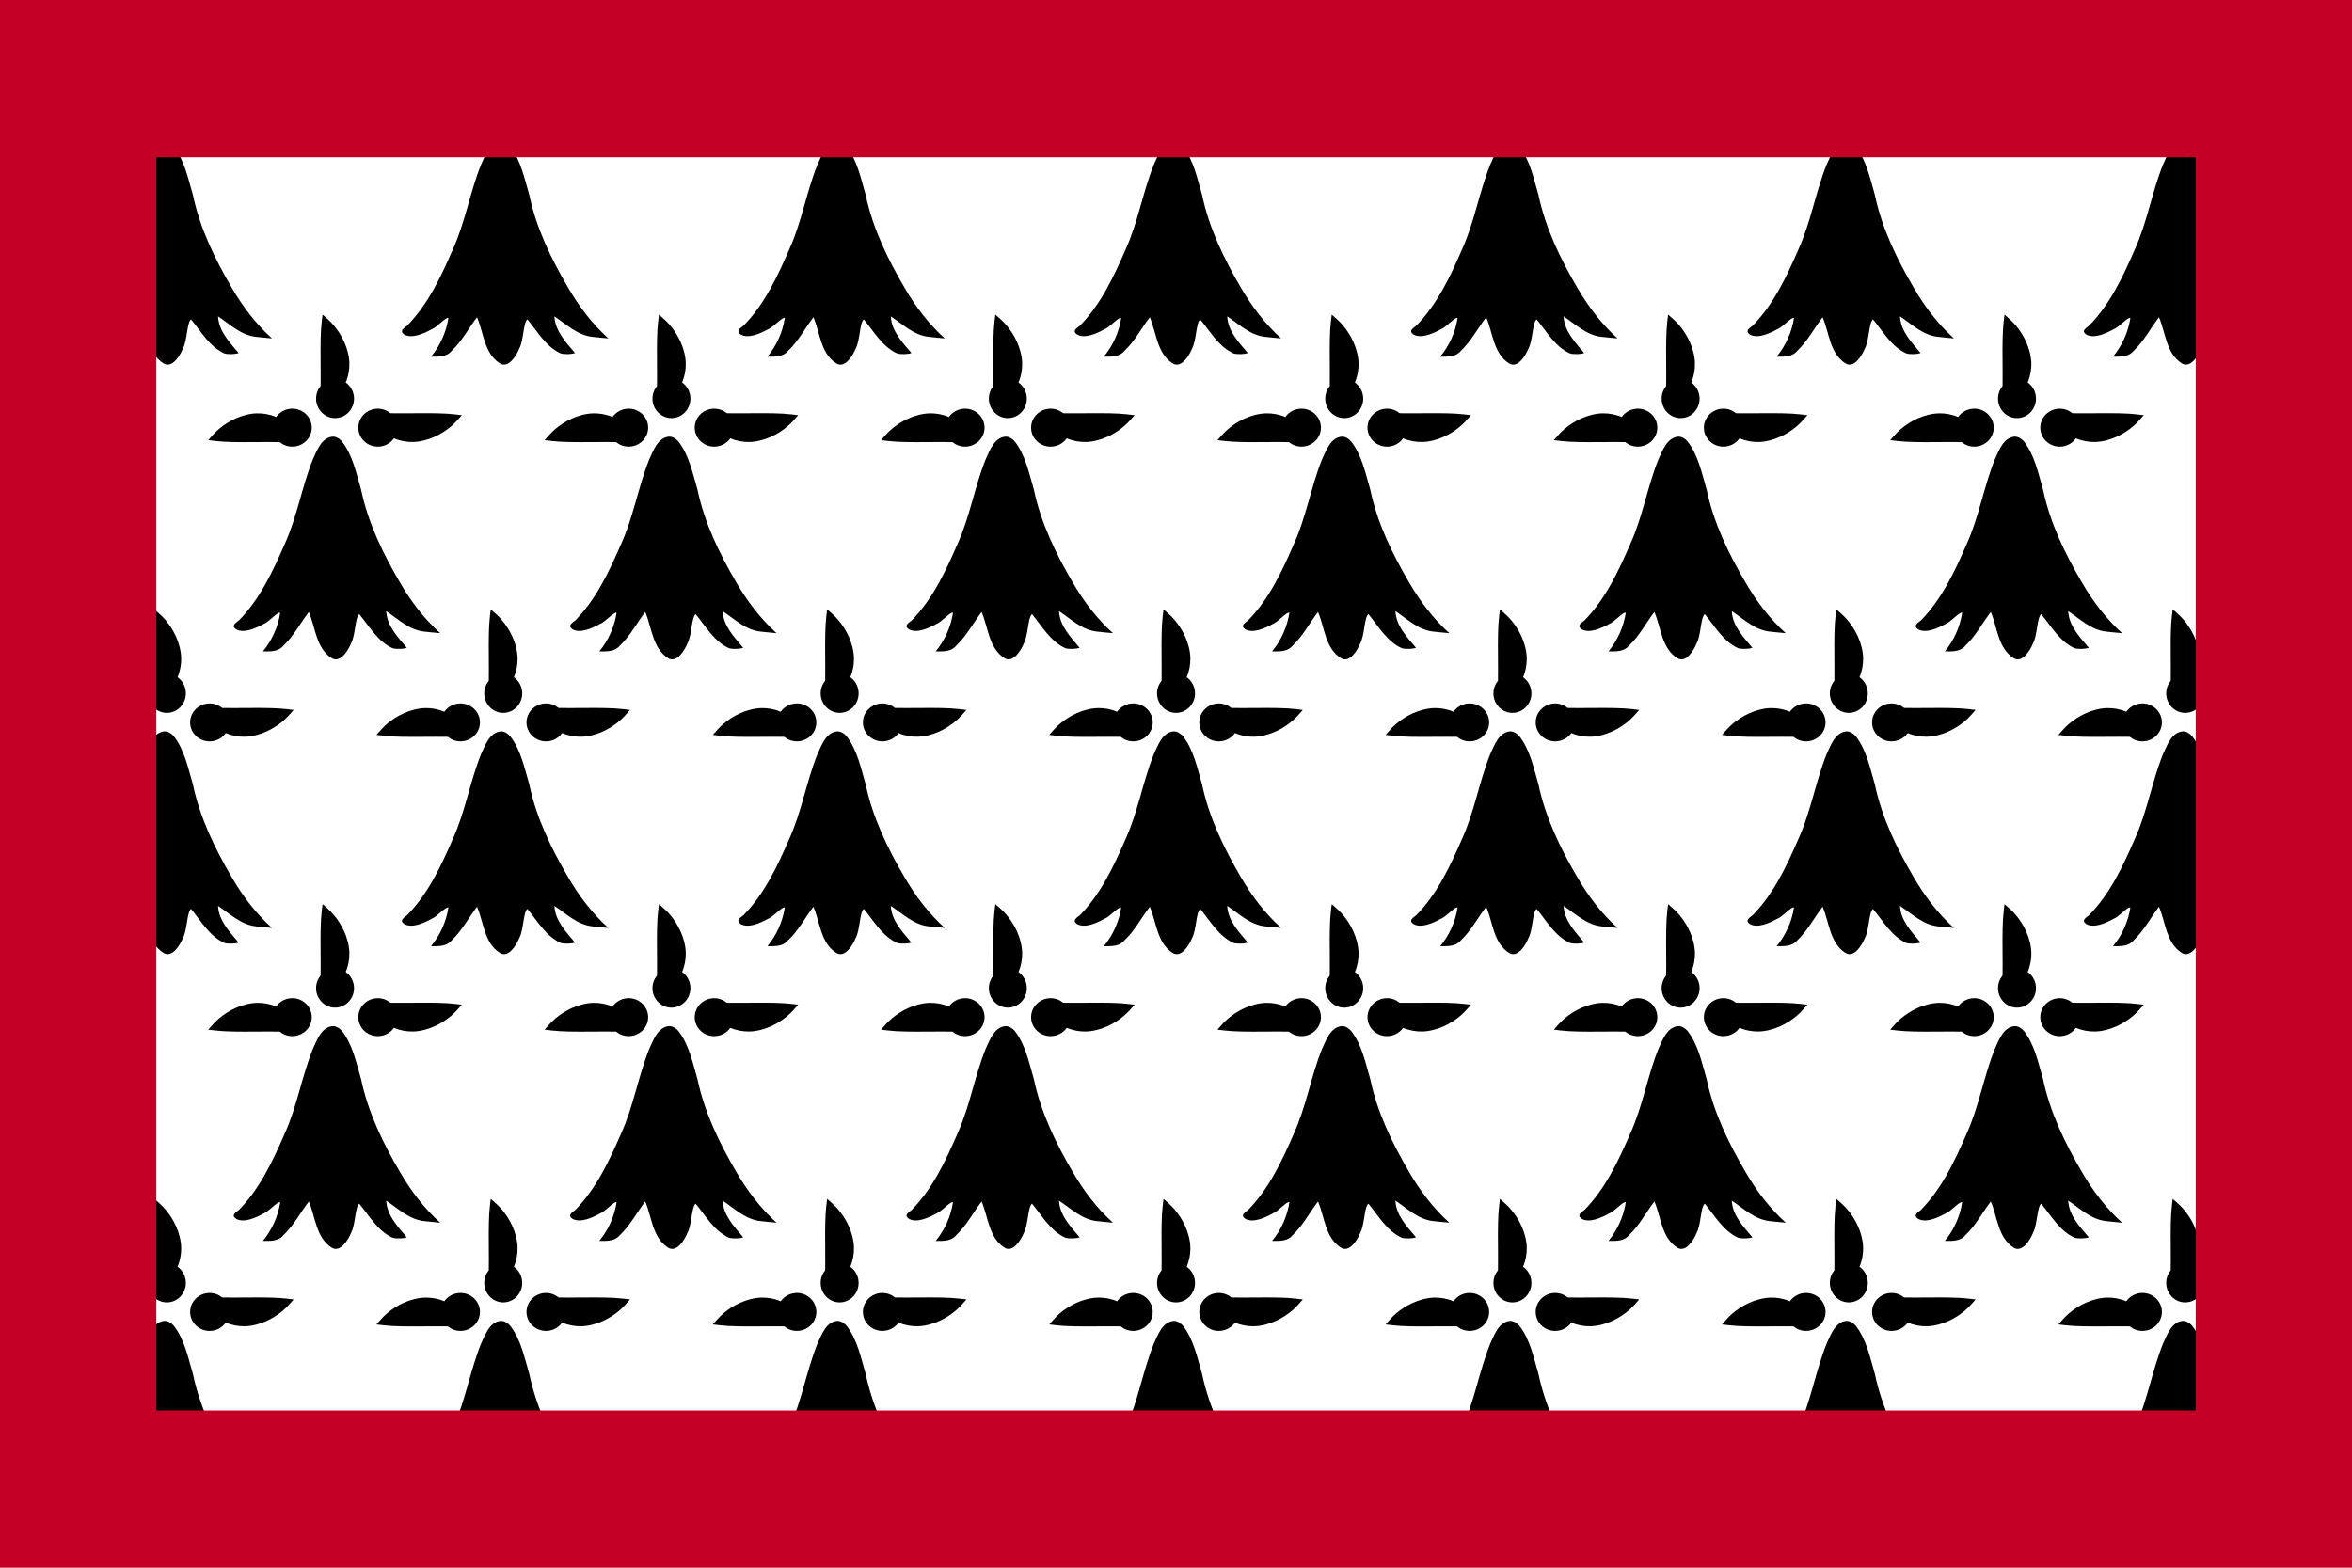
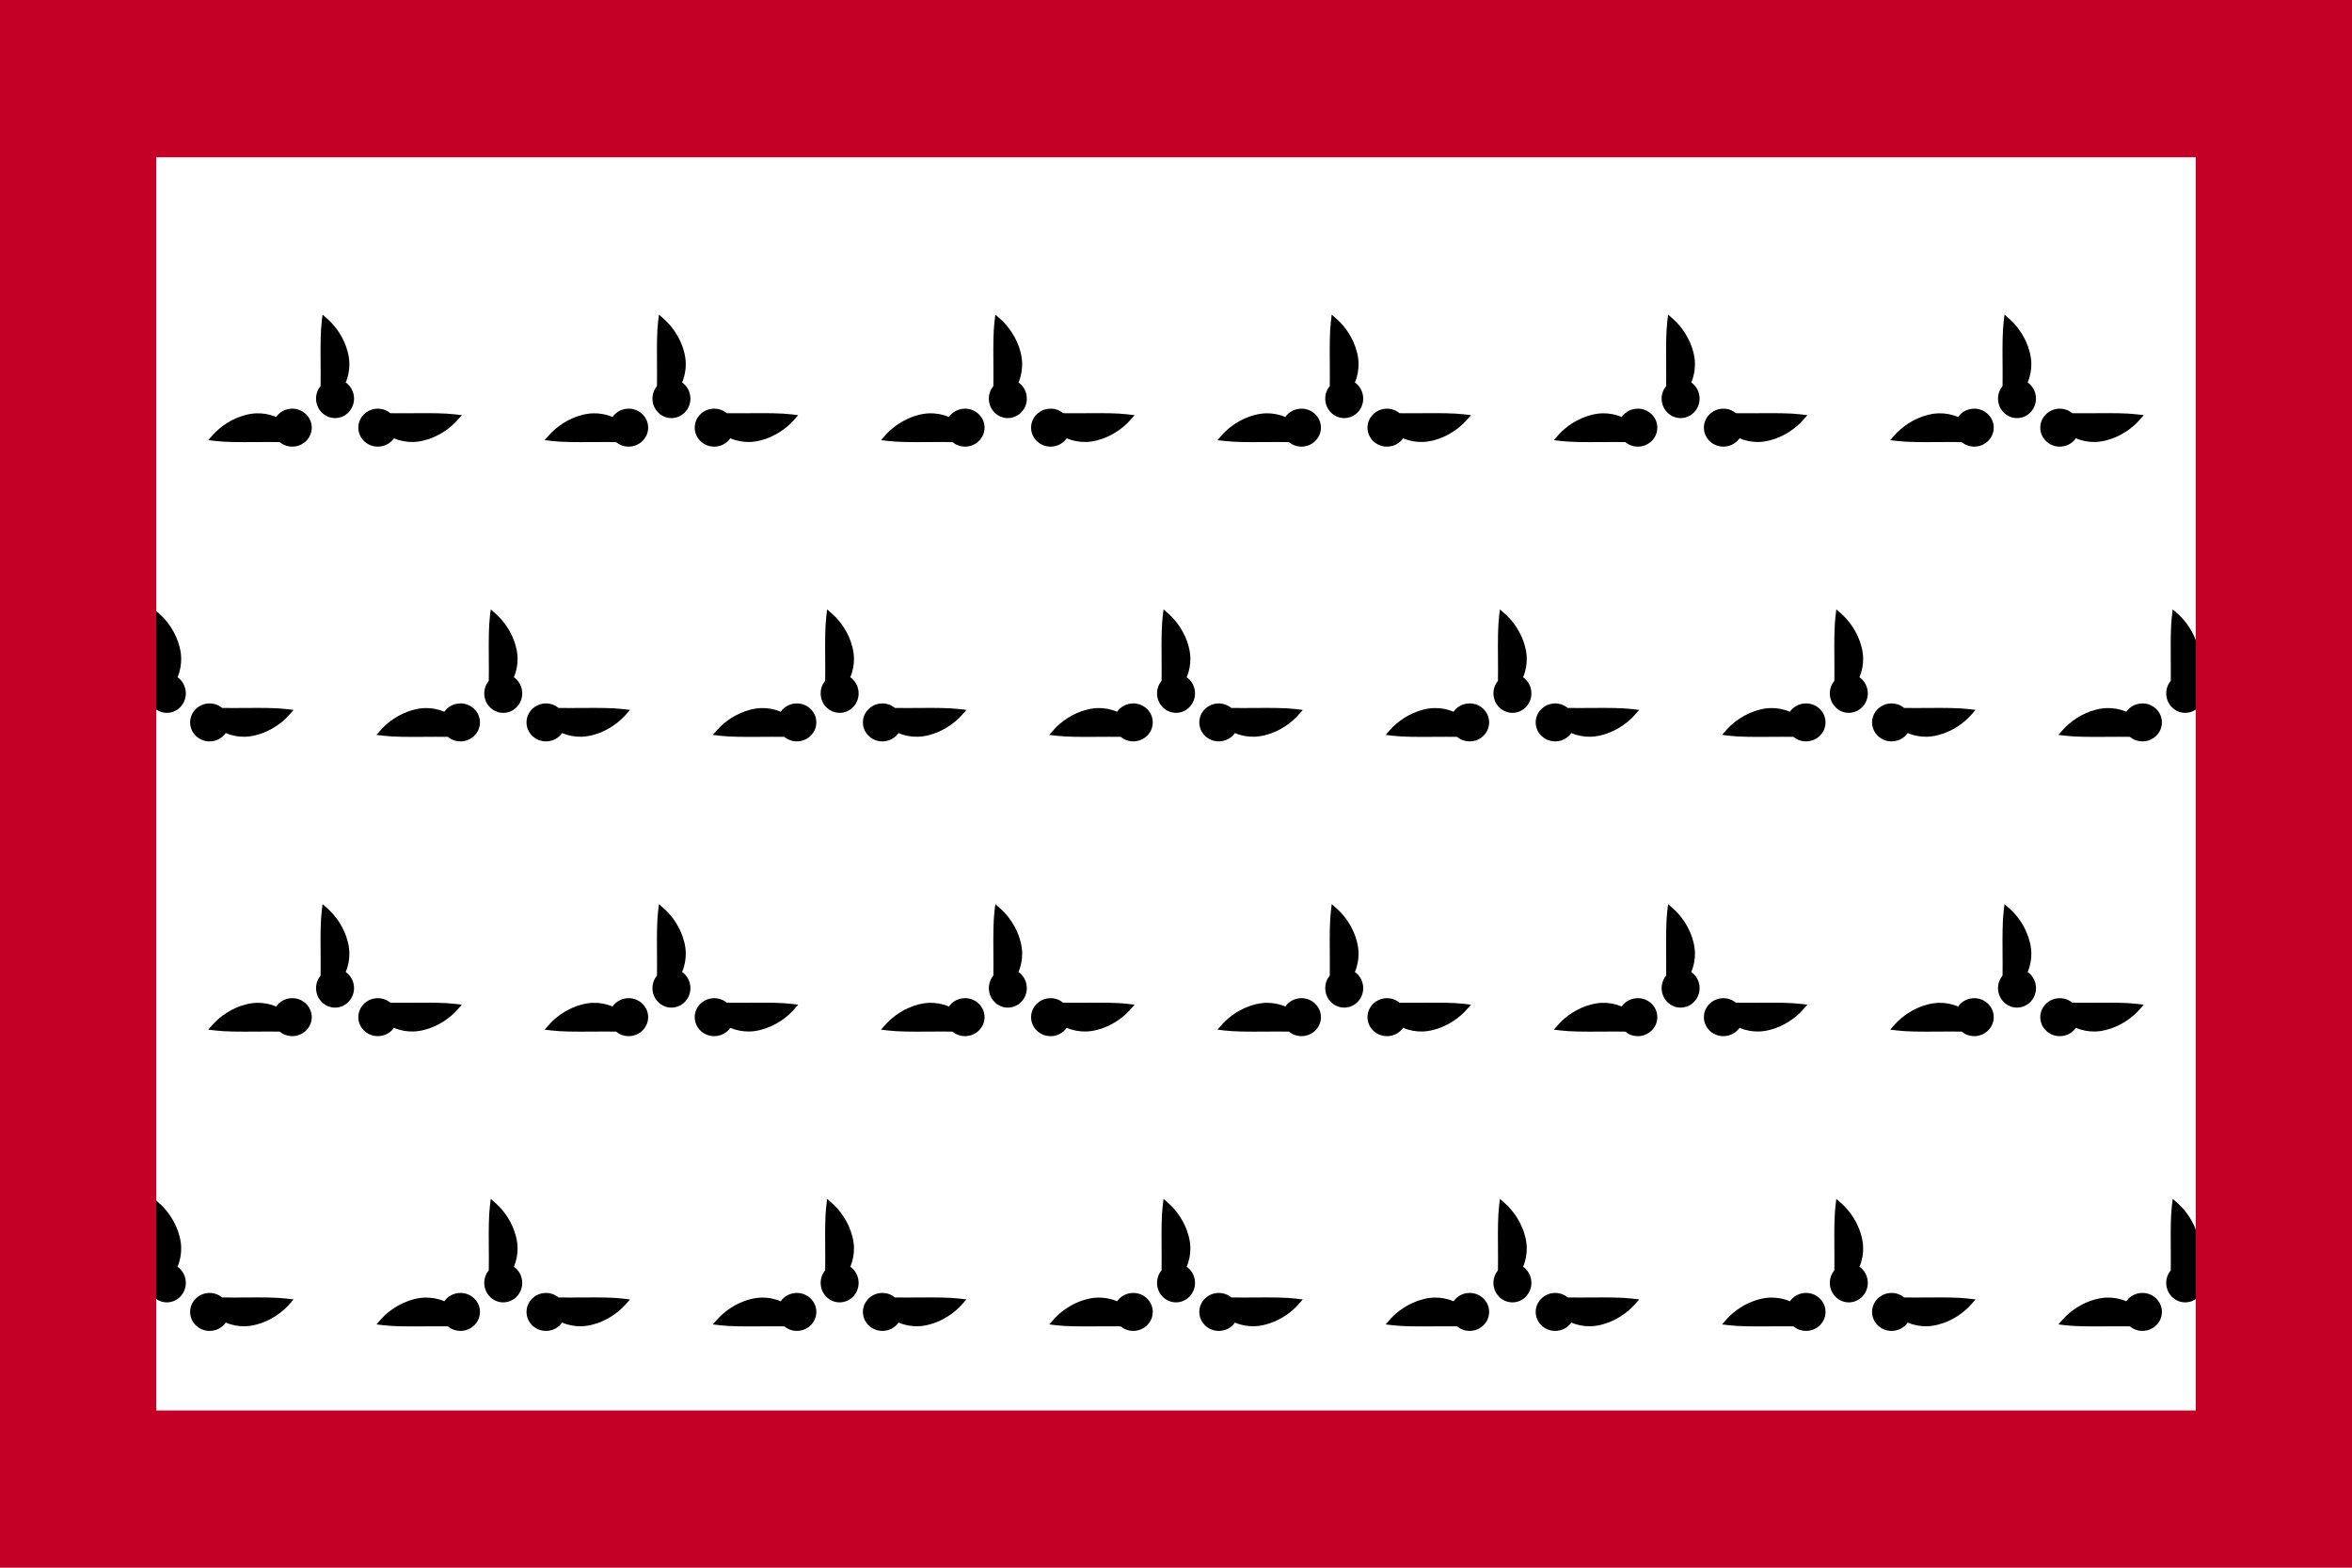
<svg xmlns="http://www.w3.org/2000/svg" xmlns:xlink="http://www.w3.org/1999/xlink" width="600" height="400">
  <rect width="600" height="400" fill="#fff" />
  <g>
    <g id="g5">
      <g id="g4">
        <g id="g3">
          <g id="g2">
            <g id="g1" fill="#000">
-               <path d="m42,36.188c-2.935,0.233-4.046,3.576-5.112,5.849-2.831,7.078-4.023,14.686-7.197,21.644-3.006,6.909-6.302,13.952-11.633,19.397-0.885,0.716-2.051,1.317-0.749,2.268,2.026,1.141,5.042-0.27,6.986-1.331,1.376-0.483,3.679-3.256,4.28-2.871-0.55,3.603-2.104,7.044-4.418,9.857,1.857,0.008,3.955,0.138,5.261-1.489,2.626-2.478,4.286-5.734,6.458-8.573,1.712,3.969,1.811,9.202,5.809,11.769,2.214,1.41,4.269-2.013,4.958-3.748,1.161-2.124,0.983-6.503,2.082-7.479,2.573,3.097,4.708,6.965,8.509,8.702,0.999,0.294,2.998,0.203,3.634-0.113-2.301-2.733-5.064-5.581-5.243-9.351,3.075,2.054,5.905,4.869,9.789,5.235,1.317,0.158,2.641,0.258,3.961,0.39-4.091-3.697-7.455-8.113-10.219-12.877-4.357-7.403-8.166-15.268-9.94-23.712-1.249-4.238-2.136-8.817-4.916-12.372-0.59-0.651-1.395-1.178-2.3-1.194z" />
-               <path id="p" d="m31.656,29.062c-1.706,0-3.22,0.837-4.125,2.125-1.629-0.7-3.293-0.967-4.875-0.938-0.988,0.018-1.926,0.176-2.844,0.406-3.672,0.919-6.678,3.161-8.344,5.031l-1.25,1.406,1.844,0.219c2.432,0.3,6.25,0.313,9.906,0.281,2.418-0.021,4.729-0.024,6.469,0,0.876,0.72,1.997,1.156,3.219,1.156,2.729,0,4.969-2.167,4.969-4.844,0-2.677-2.24-4.844-4.969-4.844z" />
+               <path id="p" d="m31.656,29.062c-1.706,0-3.22,0.837-4.125,2.125-1.629-0.7-3.293-0.967-4.875-0.938-0.988,0.018-1.926,0.176-2.844,0.406-3.672,0.919-6.678,3.161-8.344,5.031l-1.25,1.406,1.844,0.219c2.432,0.3,6.25,0.313,9.906,0.281,2.418-0.021,4.729-0.024,6.469,0,0.876,0.72,1.997,1.156,3.219,1.156,2.729,0,4.969-2.167,4.969-4.844,0-2.677-2.24-4.844-4.969-4.844" />
              <use xlink:href="#p" transform="matrix(0,1,-1,0,76.469,-5.156)" />
              <use xlink:href="#p" transform="matrix(-1,0,0,-1,85.125,67.812)" />
            </g>
            <use xlink:href="#g1" x="85.814" />
            <use xlink:href="#g1" x="171.628" />
          </g>
          <use xlink:href="#g2" x="257.443" />
        </g>
        <use xlink:href="#g1" x="514.885" />
      </g>
      <use xlink:href="#g3" x="42.907" y="75.209" />
    </g>
    <use xlink:href="#g5" y="150.417" />
    <use xlink:href="#g4" y="300.834" />
  </g>
  <path d="M0,0V400H600V0zM39.863,40.122h520.27v319.76H39.863z" fill="#c40026" />
</svg>